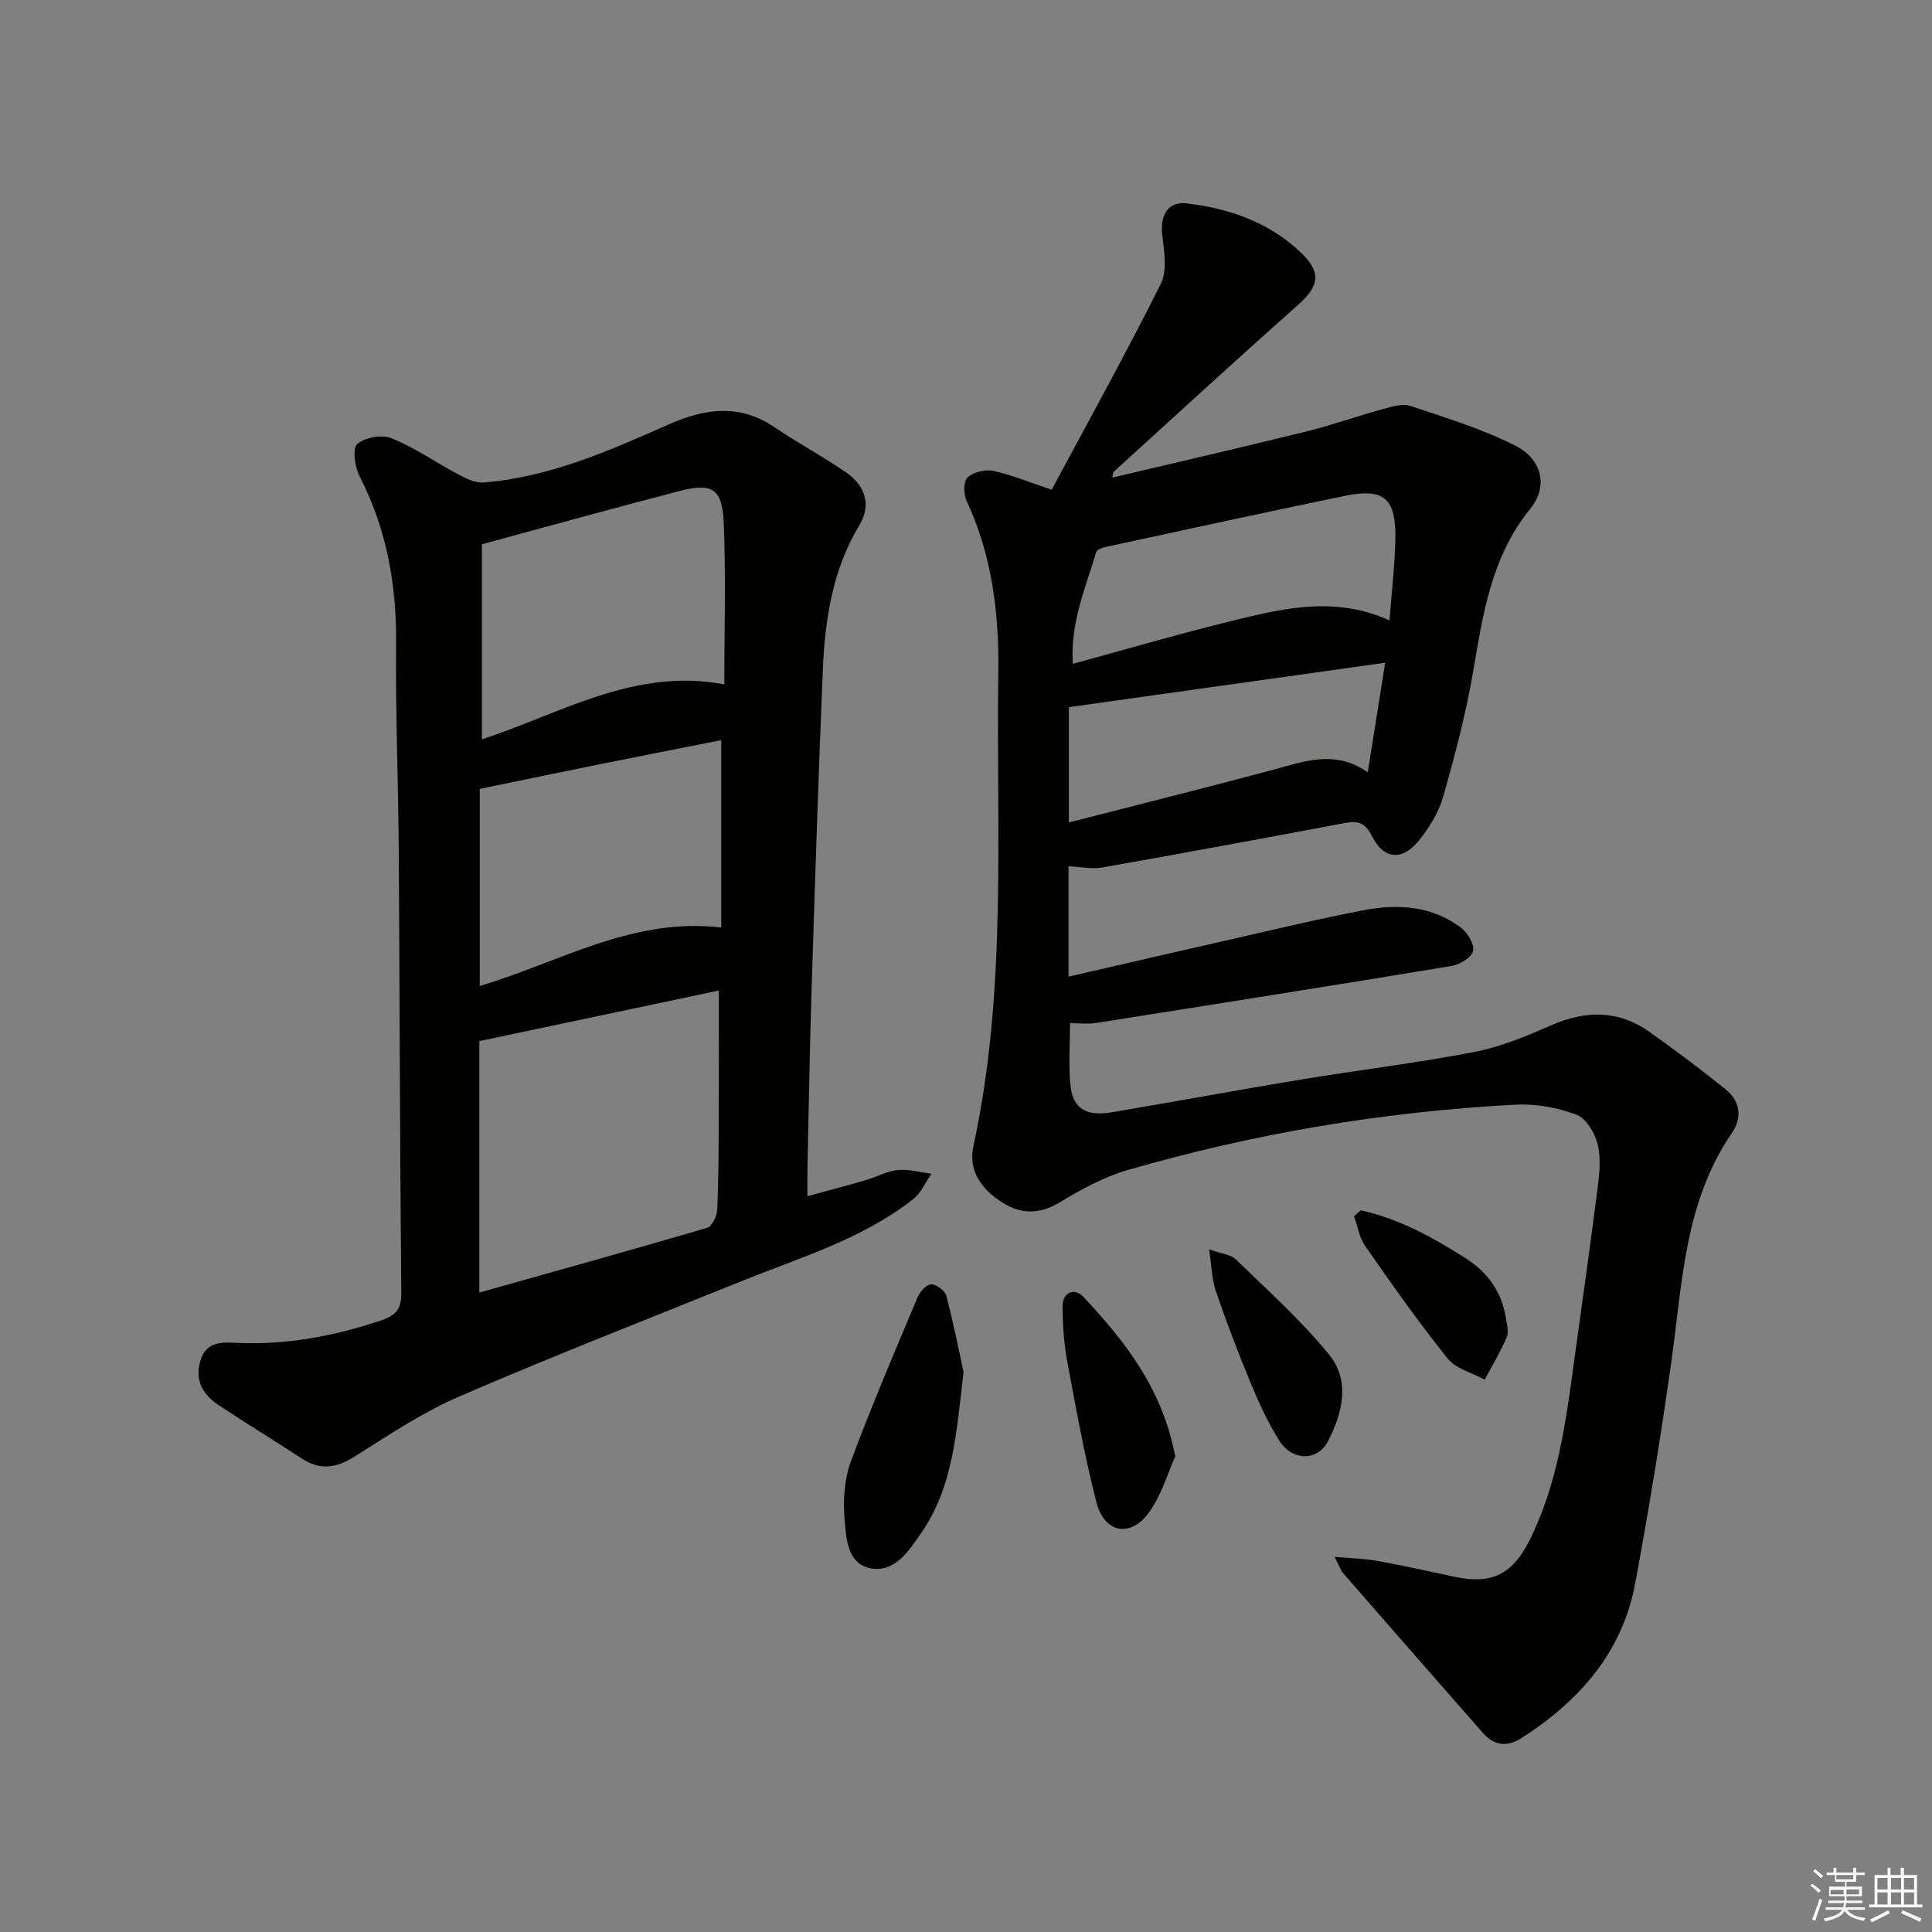
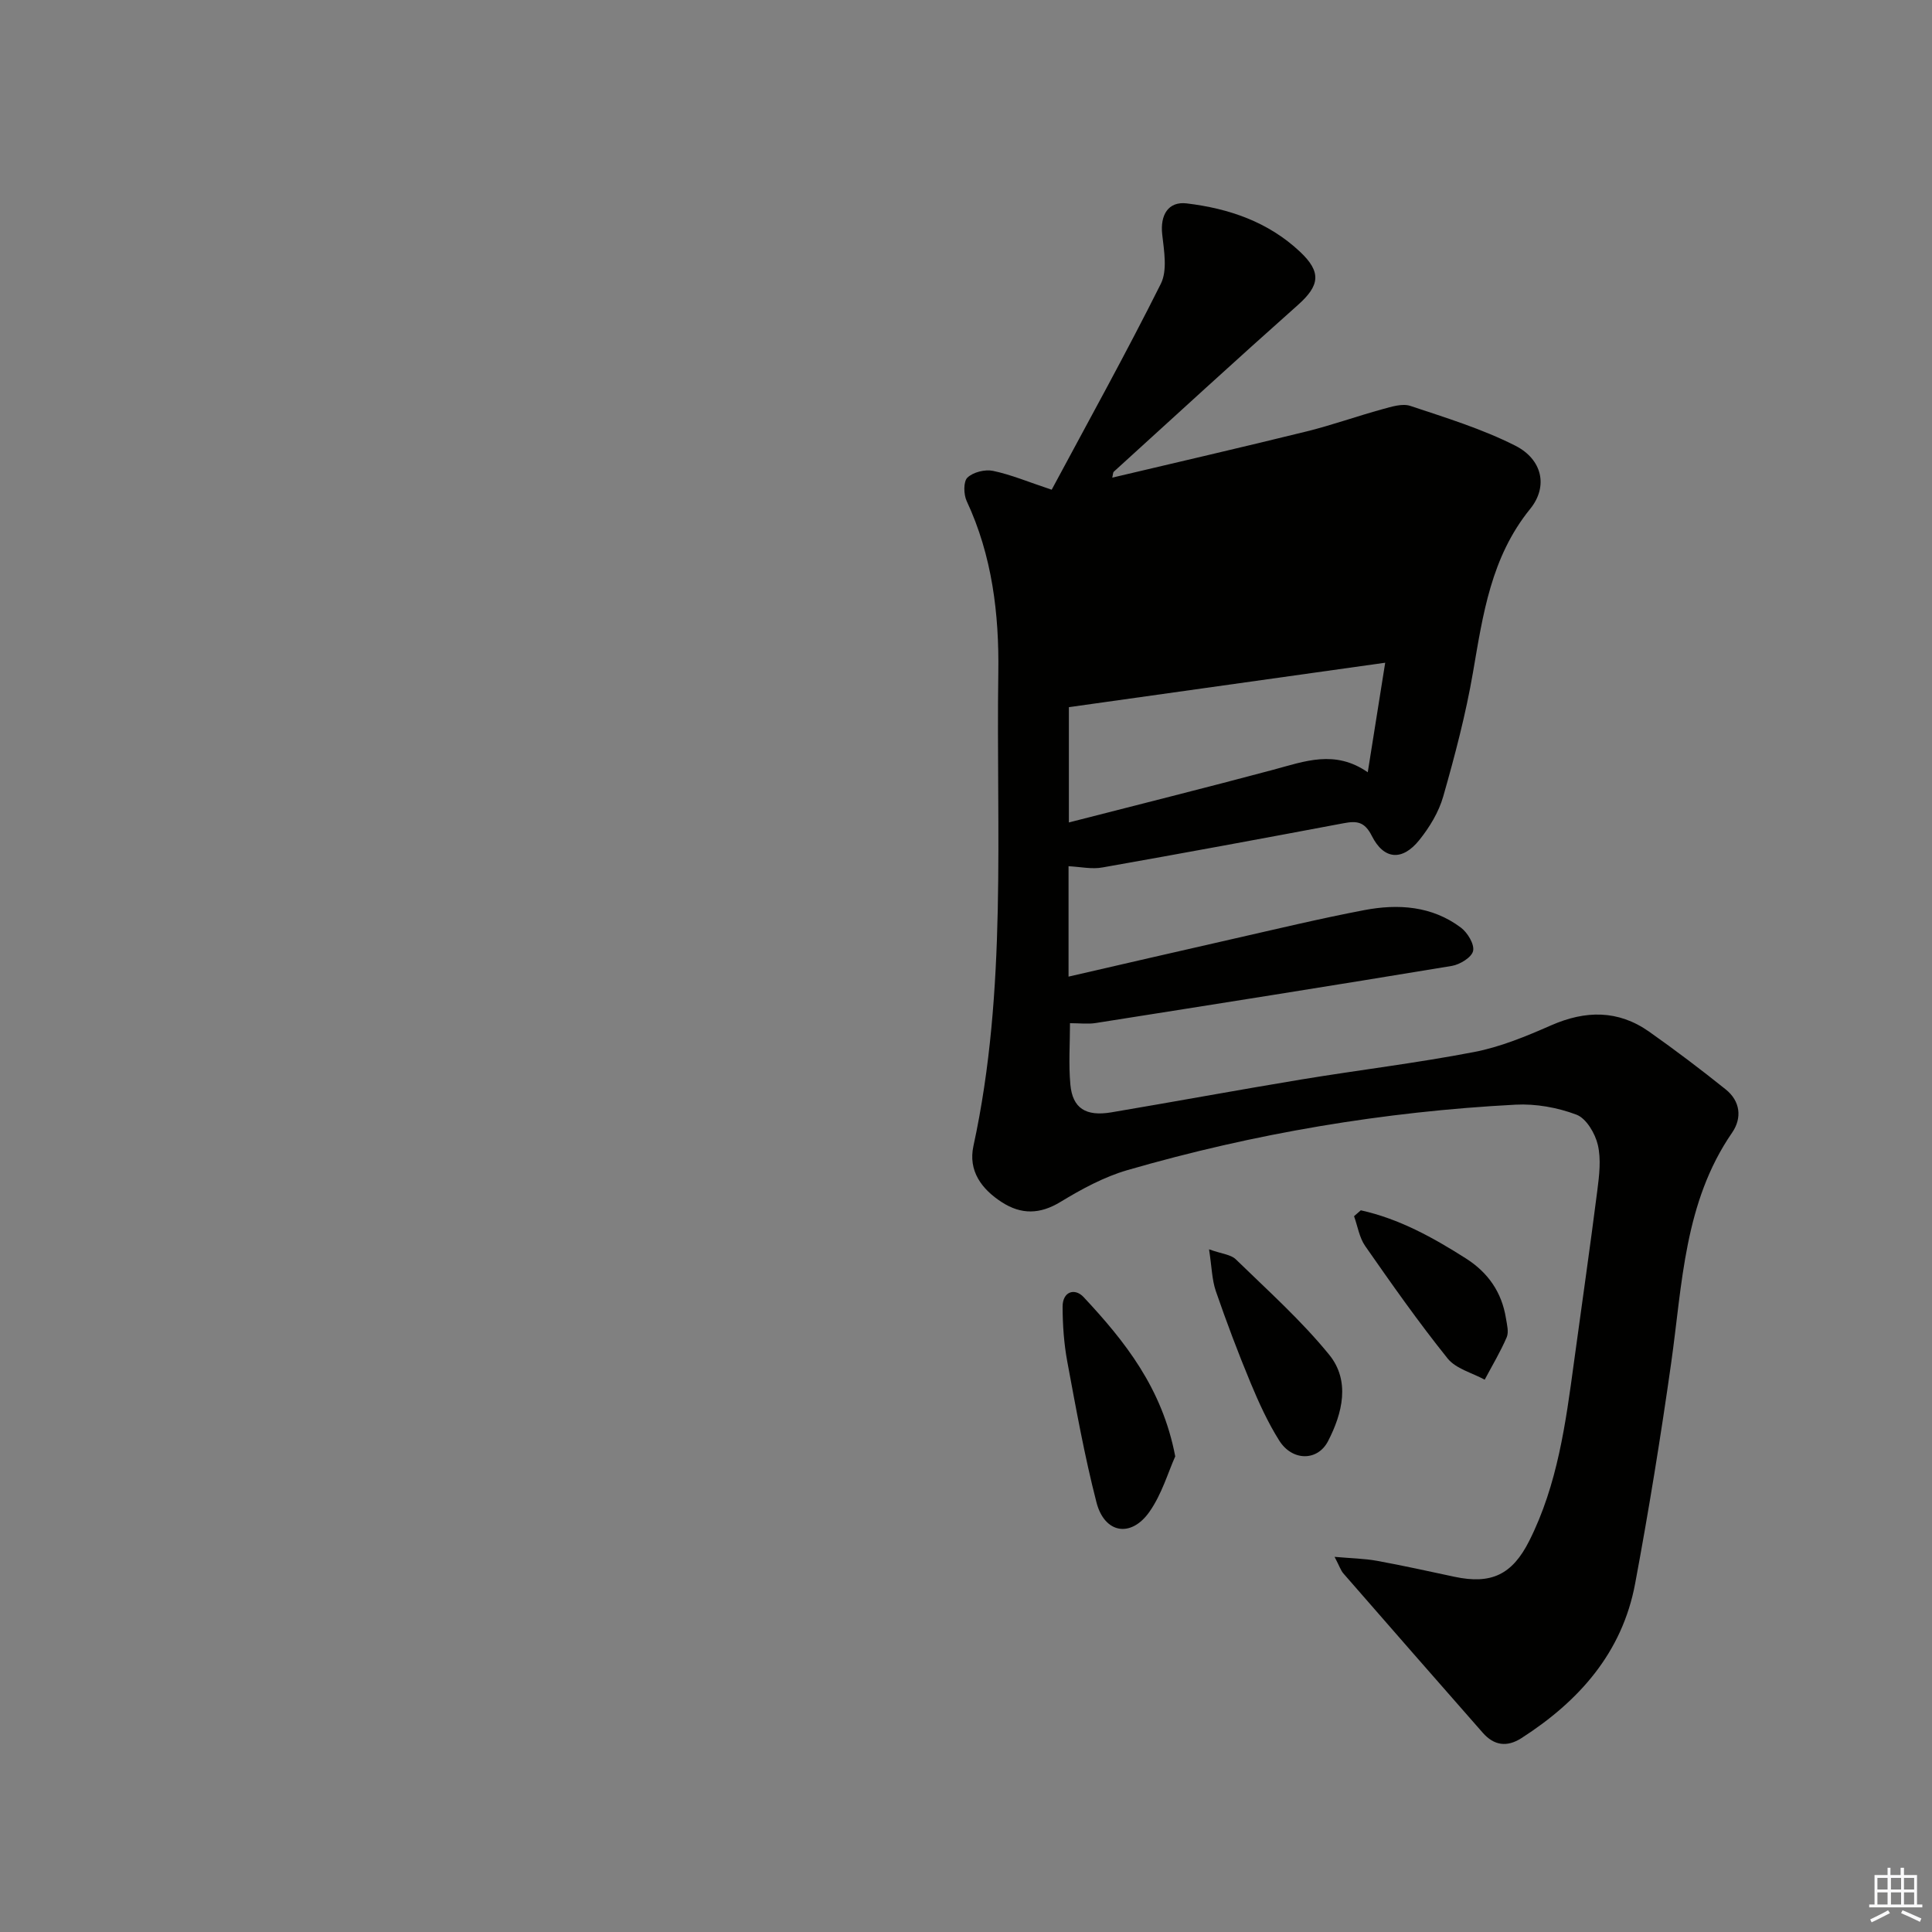
<svg xmlns="http://www.w3.org/2000/svg" enable-background="new 0 0 400 400" viewBox="0 0 400 400">
  <rect x="0" y="0" width="400" height="400" fill="#808080" stroke="none" />
  <g fill="#010100">
-     <path d="m221.23 179.34v22.86c11.36-2.61 22.43-5.18 33.52-7.69 9.22-2.09 18.42-4.31 27.71-6.08 7.02-1.34 14.02-.87 20 3.62 1.38 1.04 2.83 3.43 2.53 4.83-.28 1.32-2.72 2.82-4.4 3.1-24.57 4.07-49.16 7.95-73.76 11.83-1.59.25-3.26.03-5.3.03 0 4.25-.31 8.52.08 12.72.45 4.89 3.19 6.63 8.48 5.74 13.09-2.21 26.14-4.62 39.24-6.79 11.94-1.97 23.98-3.41 35.86-5.7 5.47-1.05 10.8-3.26 15.94-5.52 7.13-3.13 13.88-3.22 20.31 1.31 5.4 3.81 10.69 7.81 15.85 11.95 3.02 2.42 3.43 5.9 1.32 8.96-9.93 14.42-10.29 31.26-12.61 47.67-2.16 15.27-4.63 30.51-7.46 45.67-2.67 14.31-11.6 24.34-23.54 32.01-3.03 1.94-5.7 1.52-8.01-1.11-9.65-10.98-19.27-21.98-28.87-33-.52-.6-.77-1.43-1.81-3.42 3.51.31 6.18.35 8.77.82 5.38.98 10.73 2.17 16.08 3.31 7.58 1.61 11.93-.43 15.46-7.45 5.85-11.64 7.54-24.33 9.26-37.02 1.61-11.84 3.32-23.67 4.83-35.53.4-3.12.8-6.46.1-9.44-.56-2.37-2.39-5.47-4.42-6.24-3.92-1.48-8.42-2.29-12.61-2.07-27.29 1.43-54.11 5.95-80.36 13.55-4.86 1.41-9.51 3.94-13.87 6.59-4.25 2.58-8.11 2.64-12.12.06-4.21-2.71-7.01-6.51-5.89-11.65 7.04-32.4 4.67-65.29 5.15-98.01.18-12.11-1.27-24.22-6.55-35.51-.64-1.38-.7-4.04.16-4.86 1.18-1.13 3.64-1.74 5.3-1.39 3.69.77 7.24 2.27 12.14 3.9 7.5-13.99 15.36-28.16 22.6-42.64 1.38-2.76.67-6.79.29-10.17-.47-4.06 1.24-6.92 5.05-6.47 8.74 1.05 16.86 3.81 23.45 9.99 4.51 4.23 4.13 7.01-.44 11.07-12.8 11.37-25.41 22.96-38.08 34.48-.2.18-.17.61-.33 1.24 13.52-3.2 26.9-6.28 40.24-9.57 5.29-1.31 10.44-3.16 15.69-4.6 1.88-.51 4.11-1.24 5.79-.68 7.35 2.45 14.84 4.75 21.72 8.23 5.57 2.82 6.88 8.42 3.08 13.1-8.11 10-9.77 21.87-11.84 33.87-1.49 8.65-3.74 17.19-6.15 25.64-.92 3.25-2.84 6.41-4.98 9.07-3.5 4.34-7.31 4.07-9.8-.87-1.51-3-3.13-3.15-5.84-2.64-16.62 3.13-33.25 6.21-49.9 9.15-2.19.42-4.55-.12-7.06-.25zm66.45-50.9c.44-5.96 1.14-11.56 1.22-17.17.1-8.14-2.48-10.25-10.4-8.62-16.53 3.41-33.03 7.01-49.53 10.58-.74.16-1.86.57-2.02 1.09-2.17 7.34-5.38 14.51-4.84 23.12 11.5-3.13 22.3-6.3 33.22-8.96 10.46-2.56 21.05-5.11 32.35-.04zm-66.38 17.97v23.87c14.45-3.71 28.43-7.2 42.35-10.92 6.42-1.72 12.72-4.21 19.53.53 1.26-7.89 2.39-14.99 3.61-22.68-22.01 3.09-43.45 6.1-65.49 9.2z" />
-     <path d="m167.17 247.67c4.52-1.24 8.32-2.24 12.1-3.34 2.23-.65 4.38-1.87 6.64-2.09 2.27-.22 4.62.47 6.94.77-1.26 1.79-2.17 4-3.82 5.29-10.51 8.24-23.21 11.99-35.35 16.89-19.55 7.89-39.19 15.55-58.54 23.91-7.58 3.27-14.59 7.96-21.61 12.4-3.8 2.4-7.15 3.02-11 .5-5.7-3.73-11.52-7.27-17.2-11.04-3.31-2.19-5.12-5.19-3.8-9.37 1.29-4.08 4.72-3.68 7.83-3.55 10.11.42 19.8-1.42 29.38-4.61 3.23-1.08 4.38-2.32 4.34-5.82-.29-30.48-.32-60.96-.52-91.44-.1-14.31-.69-28.62-.55-42.93.11-12.21-1.96-23.73-7.57-34.66-.99-1.92-1.52-5.75-.48-6.65 1.61-1.39 5.14-2 7.14-1.19 4.83 1.98 9.21 5.06 13.86 7.52 1.59.84 3.5 1.78 5.19 1.64 13.64-1.11 26-6.58 38.28-12.02 7.68-3.4 14.8-4.31 22.1.68 4.8 3.27 9.97 6 14.73 9.32 3.88 2.7 5.2 6.64 2.64 10.89-5.59 9.3-7.11 19.59-7.55 30.09-.92 22.1-1.63 44.21-2.33 66.32-.38 12.13-.57 24.27-.84 36.41-.04 1.78-.01 3.56-.01 6.08zm-67.93-32.12v52.06c15.96-4.49 31.6-8.83 47.16-13.4 1.01-.3 2.03-2.42 2.09-3.74.29-6.31.29-12.64.32-18.96.04-8.62.01-17.24.01-26.43-16.62 3.51-32.82 6.93-49.58 10.47zm.54-62.48c16.3-5.31 31.62-14.93 50.18-11.37 0-11.52.36-22.61-.13-33.66-.31-6.88-2.46-8.11-9.07-6.4-13.39 3.47-26.71 7.18-40.98 11.04zm49.55.17c-8.47 1.67-16.75 3.29-25.03 4.96-8.23 1.66-16.46 3.38-24.97 5.13v40.81c16.61-4.96 31.68-14.29 50-12.1 0-13.27 0-25.72 0-38.8z" />
-     <path d="m199.49 284.04c-1.48 12.76-2.19 23.94-8.83 33.45-2.52 3.61-5.41 8.14-10.38 7.22-4.88-.91-5.09-6.26-5.42-10.19s-.06-8.26 1.3-11.91c4.24-11.47 9.07-22.72 13.81-34 .48-1.15 1.82-2.68 2.8-2.7 1.07-.03 2.87 1.31 3.15 2.36 1.51 5.72 2.64 11.54 3.57 15.77z" />
+     <path d="m221.23 179.34v22.86c11.36-2.61 22.43-5.18 33.52-7.69 9.22-2.09 18.42-4.31 27.71-6.08 7.02-1.34 14.02-.87 20 3.62 1.38 1.04 2.83 3.43 2.53 4.83-.28 1.32-2.72 2.82-4.4 3.1-24.57 4.07-49.16 7.95-73.76 11.83-1.59.25-3.26.03-5.3.03 0 4.25-.31 8.52.08 12.72.45 4.89 3.19 6.63 8.48 5.74 13.09-2.21 26.14-4.62 39.24-6.79 11.94-1.97 23.98-3.41 35.86-5.7 5.47-1.05 10.8-3.26 15.94-5.52 7.13-3.13 13.88-3.22 20.31 1.31 5.4 3.81 10.69 7.81 15.85 11.95 3.02 2.42 3.43 5.9 1.32 8.96-9.93 14.42-10.29 31.26-12.61 47.67-2.16 15.27-4.63 30.51-7.46 45.67-2.67 14.31-11.6 24.34-23.54 32.01-3.03 1.94-5.7 1.52-8.01-1.11-9.65-10.98-19.27-21.98-28.87-33-.52-.6-.77-1.43-1.81-3.42 3.51.31 6.18.35 8.77.82 5.38.98 10.73 2.17 16.08 3.31 7.58 1.61 11.93-.43 15.46-7.45 5.85-11.64 7.54-24.33 9.26-37.02 1.61-11.84 3.32-23.67 4.83-35.53.4-3.12.8-6.46.1-9.44-.56-2.37-2.39-5.47-4.42-6.24-3.92-1.48-8.42-2.29-12.61-2.07-27.29 1.43-54.11 5.95-80.36 13.55-4.86 1.41-9.51 3.94-13.87 6.59-4.25 2.58-8.11 2.64-12.12.06-4.21-2.71-7.01-6.51-5.89-11.65 7.04-32.4 4.67-65.29 5.15-98.01.18-12.11-1.27-24.22-6.55-35.51-.64-1.38-.7-4.04.16-4.86 1.18-1.13 3.64-1.74 5.3-1.39 3.69.77 7.24 2.27 12.14 3.9 7.5-13.99 15.36-28.16 22.6-42.64 1.38-2.76.67-6.79.29-10.17-.47-4.06 1.24-6.92 5.05-6.47 8.74 1.05 16.86 3.81 23.45 9.99 4.51 4.23 4.13 7.01-.44 11.07-12.8 11.37-25.41 22.96-38.08 34.48-.2.18-.17.61-.33 1.24 13.52-3.2 26.9-6.28 40.24-9.57 5.29-1.31 10.44-3.16 15.69-4.6 1.88-.51 4.11-1.24 5.79-.68 7.35 2.45 14.84 4.75 21.72 8.23 5.57 2.82 6.88 8.42 3.08 13.1-8.11 10-9.77 21.87-11.84 33.87-1.49 8.65-3.74 17.19-6.15 25.64-.92 3.25-2.84 6.41-4.98 9.07-3.5 4.34-7.31 4.07-9.8-.87-1.51-3-3.13-3.15-5.84-2.64-16.62 3.13-33.25 6.21-49.9 9.15-2.19.42-4.55-.12-7.06-.25zm66.45-50.9zm-66.38 17.97v23.87c14.45-3.71 28.43-7.2 42.35-10.92 6.42-1.72 12.72-4.21 19.53.53 1.26-7.89 2.39-14.99 3.61-22.68-22.01 3.09-43.45 6.1-65.49 9.2z" />
    <path d="m243.32 301.53c-1.46 3.23-2.76 7.8-5.34 11.47-3.82 5.44-9.31 4.49-10.97-1.96-2.47-9.6-4.23-19.38-6.04-29.13-.69-3.72-.96-7.57-.97-11.36-.01-3.18 2.53-3.94 4.34-2.01 8.55 9.15 16.3 18.87 18.98 32.99z" />
    <path d="m250.32 258.66c2.65.95 4.52 1.07 5.55 2.08 6.6 6.43 13.54 12.63 19.33 19.75 4.38 5.39 2.76 12.07-.24 17.88-2.17 4.2-7.42 4.16-10.11-.12-2.36-3.75-4.23-7.86-5.94-11.97-2.6-6.26-4.99-12.61-7.2-19.01-.8-2.38-.83-5.02-1.39-8.61z" />
    <path d="m281.74 250.58c7.92 1.75 14.93 5.62 21.75 9.96 4.6 2.92 7.44 7.01 8.3 12.4.21 1.3.62 2.83.16 3.92-1.3 3.02-3.01 5.87-4.56 8.79-2.61-1.43-5.97-2.26-7.69-4.41-6.01-7.49-11.55-15.37-17.05-23.26-1.22-1.75-1.56-4.1-2.31-6.18.47-.4.93-.81 1.4-1.22z" />
  </g>
-   <path d="m374.8 390.4.4-.4c.7.5 1.3 1 1.8 1.4l-.5.5c-.5-.6-1.1-1.1-1.7-1.5zm1 7.3-.6-.3c.5-1.4 1.1-2.8 1.5-4.3.2.1.4.2.6.3-.5 1.3-1 2.8-1.5 4.3zm-.4-10.3.4-.4c.4.3 1 .8 1.7 1.4l-.5.5c-.4-.5-1-1-1.6-1.5zm2.5.3h1.7v-1h.6v1h3.5v-1h.6v1h1.8v.5h-1.8v1.4h-2v1h3.2v2h-3.2v.9h3.3v.5h-3.4c0 .3-.1.6-.1.9h4v.5h-3.7c.7.9 1.9 1.5 3.8 1.7-.1.2-.2.4-.3.6-2.1-.4-3.5-1.1-4-2.1-.4 1-1.8 1.7-4 2.2-.1-.2-.2-.4-.3-.6 2.1-.4 3.4-1 3.8-1.8h-3.4v-.5h3.6c.1-.3.1-.6.2-.9h-3.3v-.5h3.4c0-.3 0-.6 0-.9h-3.2v-2h3.3v-1h-2.1v-1.4h-1.7v-.5zm1.1 3.5v1h2.7c0-.3 0-.4 0-.4 0-.1 0-.2 0-.2 0-.1 0-.2 0-.3h-2.7zm1.2-3v.9h3.5v-.9zm4.7 3h-2.6v.6.4h2.6z" fill="#fafafb" />
  <path d="m393.6 386.7h.6v1.5h2.7v6.1h1.1v.6h-11v-.6h1.1v-6.1h2.7v-1.5h.6v1.5h2.1v-1.5zm-2.7 8.8.4.6c-1.2.6-2.5 1.3-3.8 1.9-.1-.2-.2-.4-.3-.6 1.2-.6 2.5-1.2 3.7-1.9zm-2.2-6.7v2.4h2.1v-2.4zm0 3v2.5h2.1v-2.5zm2.8-3v2.4h2.1v-2.4zm0 3v2.5h2.1v-2.5zm6 6.1c-1.4-.7-2.7-1.3-3.9-1.8l.3-.6c1.5.6 2.7 1.2 3.9 1.7zm-1.2-9.1h-2.1v2.4h2.1zm-2.1 3v2.5h2.1v-2.5z" fill="#fafafb" />
</svg>